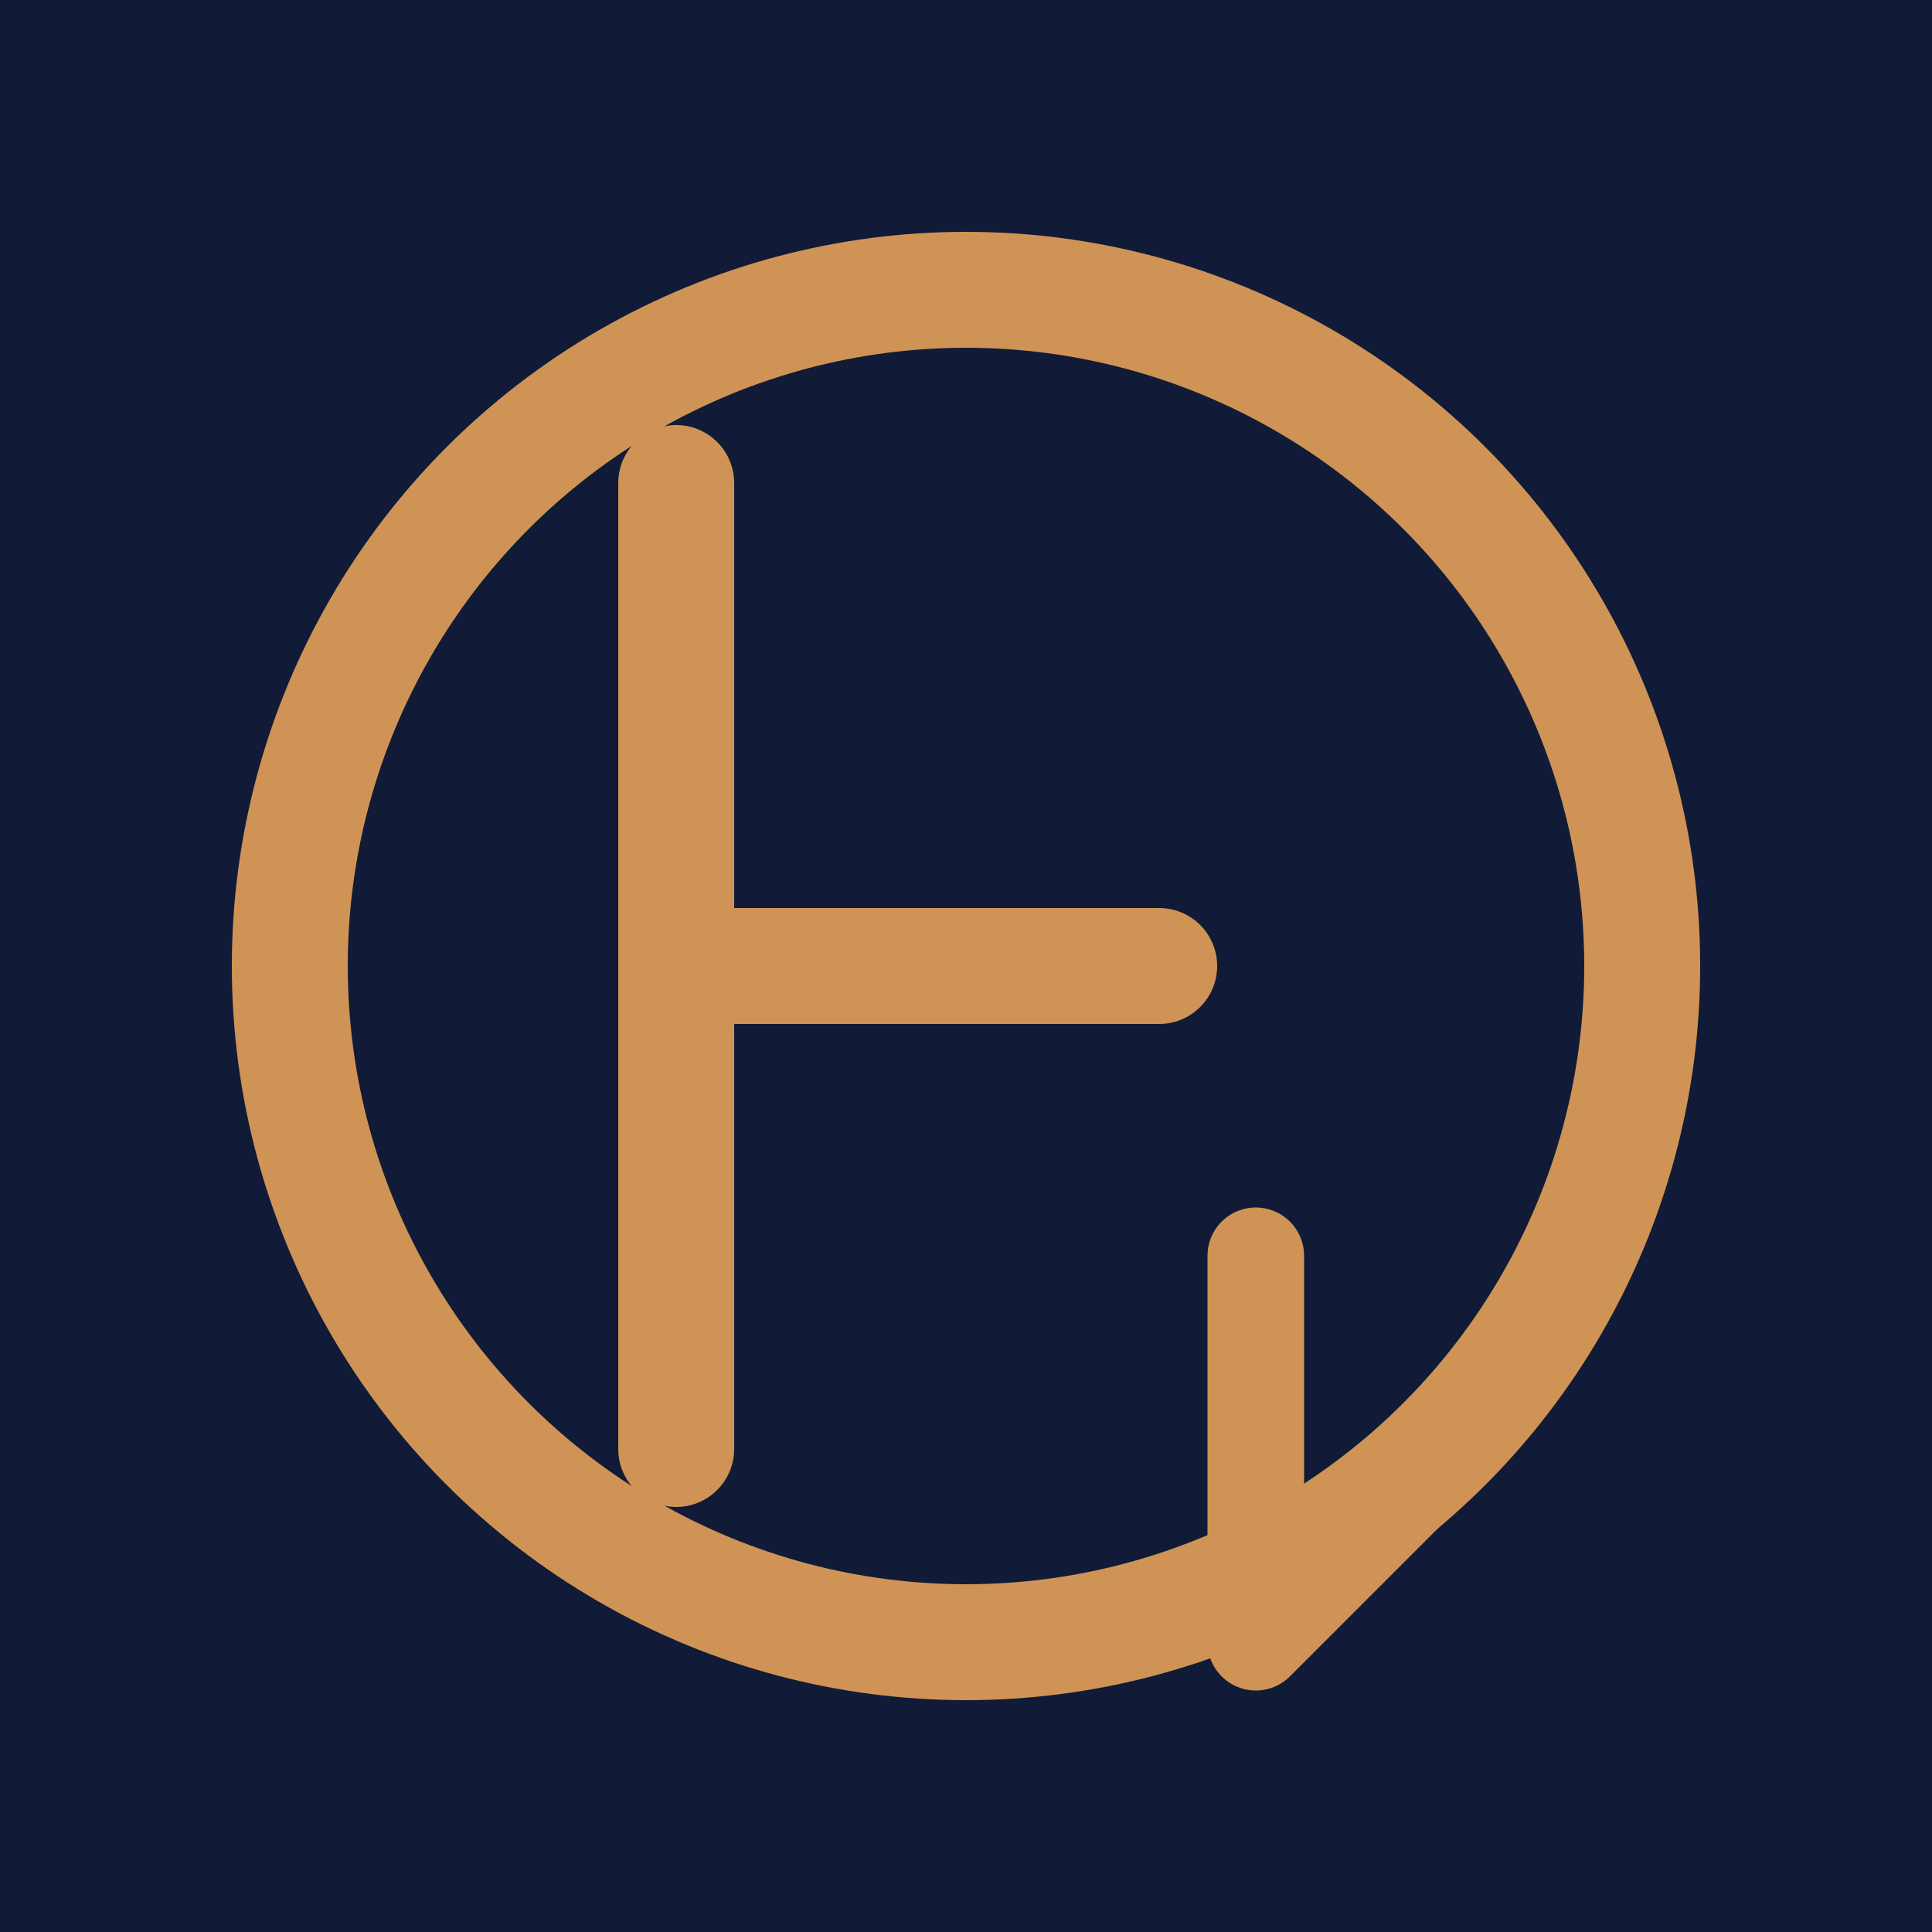
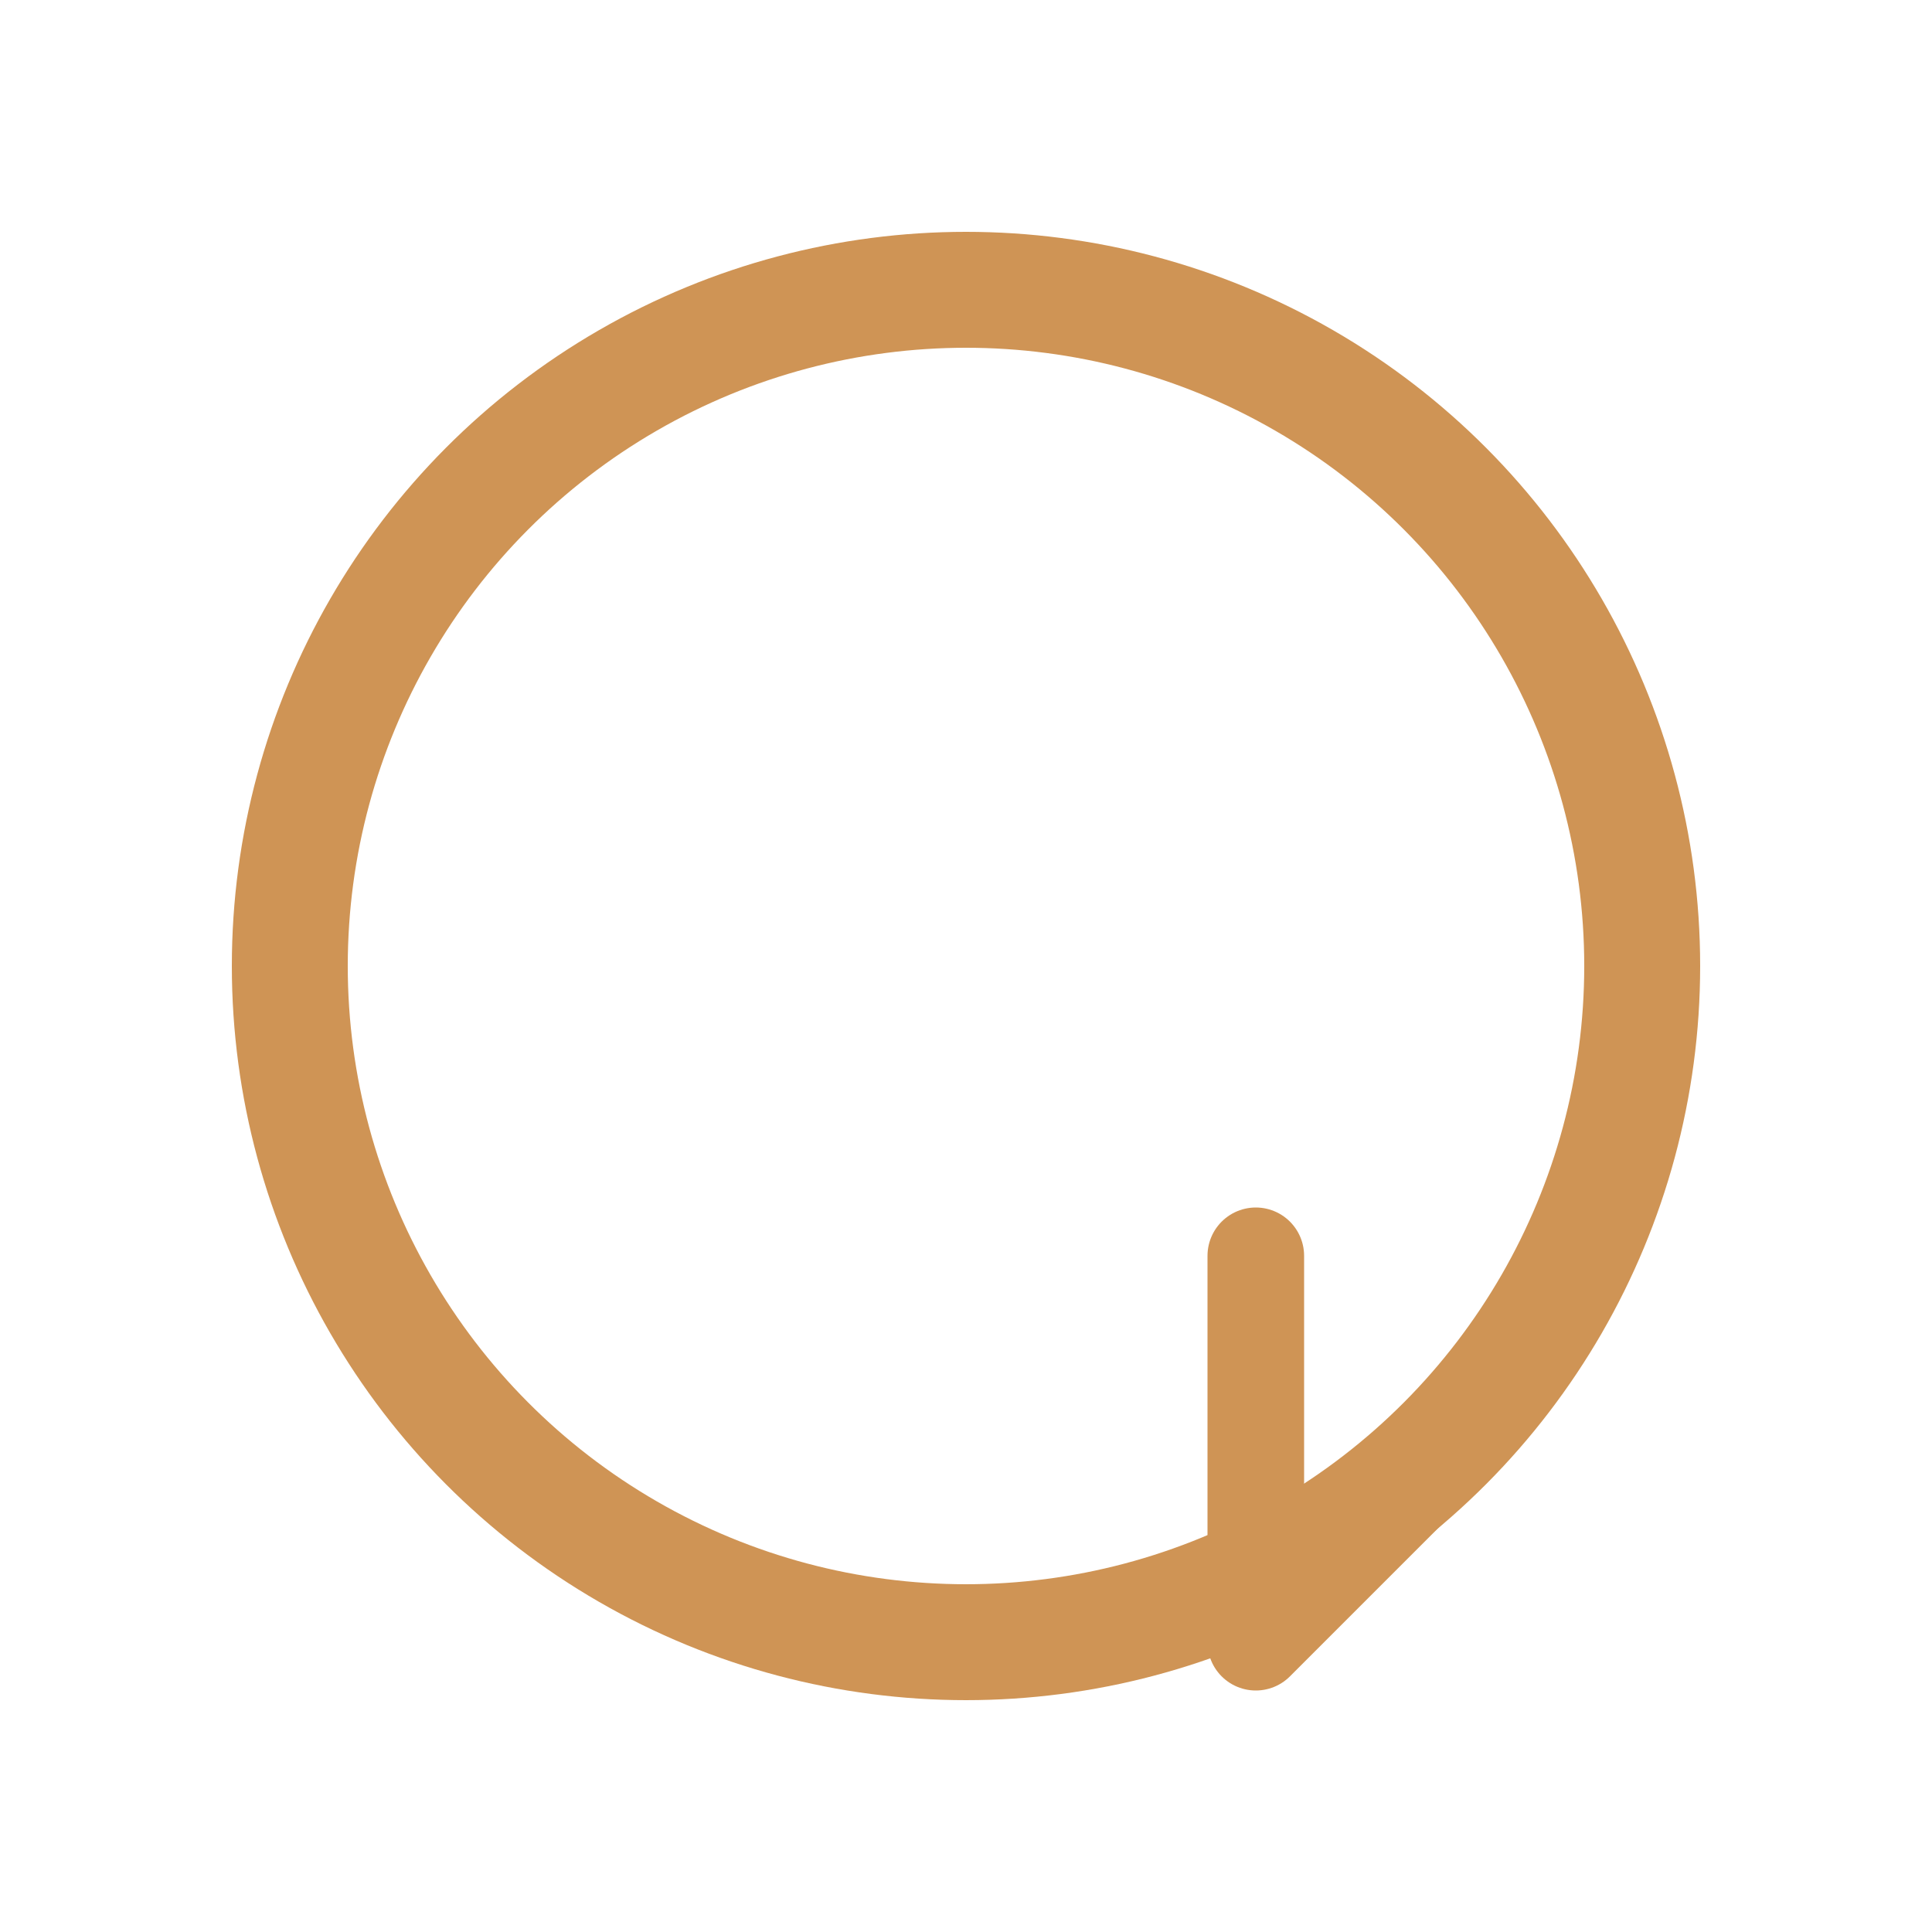
<svg xmlns="http://www.w3.org/2000/svg" viewBox="0 0 100 100">
-   <rect width="100" height="100" fill="#111b37" />
  <g transform="translate(50, 50)">
    <circle cx="0" cy="0" r="35" fill="none" stroke="#cf9455" stroke-width="6" />
-     <path d="M -15 -25 L -15 25" stroke="#cf9455" stroke-width="6" stroke-linecap="round" />
-     <path d="M -15 0 L 10 0" stroke="#cf9455" stroke-width="6" stroke-linecap="round" />
    <path d="M 15 15 L 15 35 L 25 25" stroke="#cf9455" stroke-width="5" stroke-linecap="round" stroke-linejoin="round" fill="none" />
  </g>
</svg>